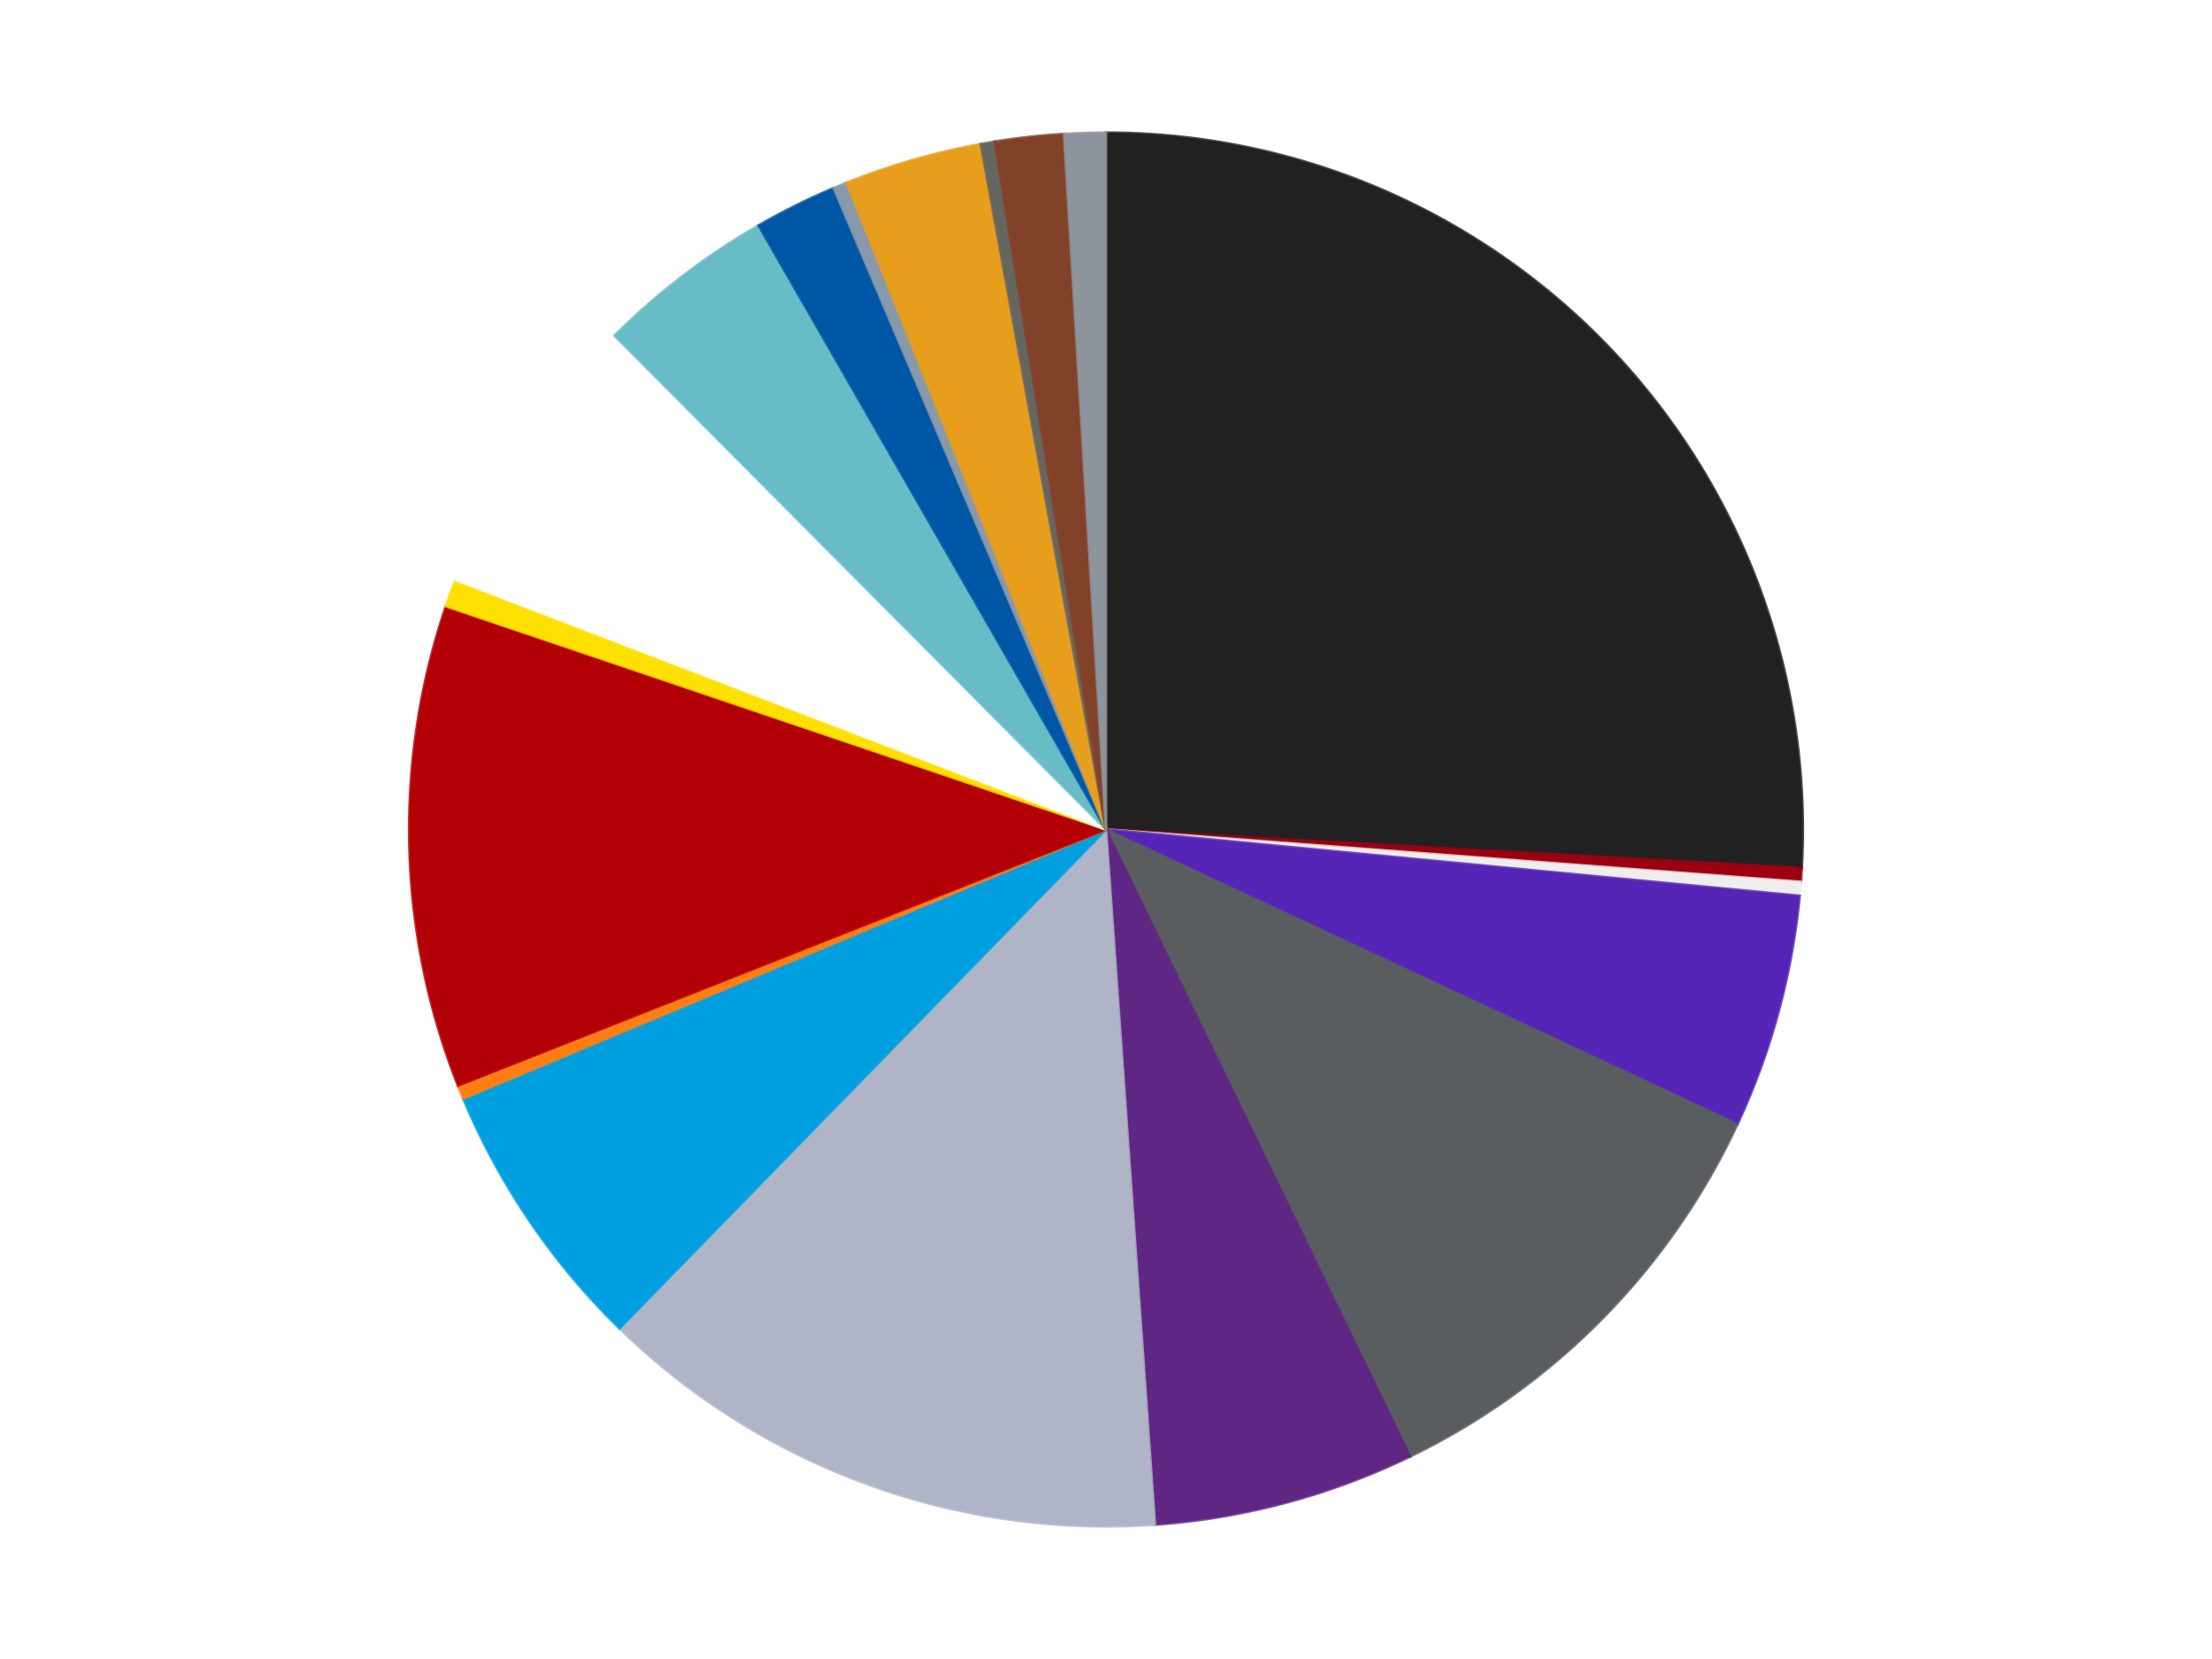
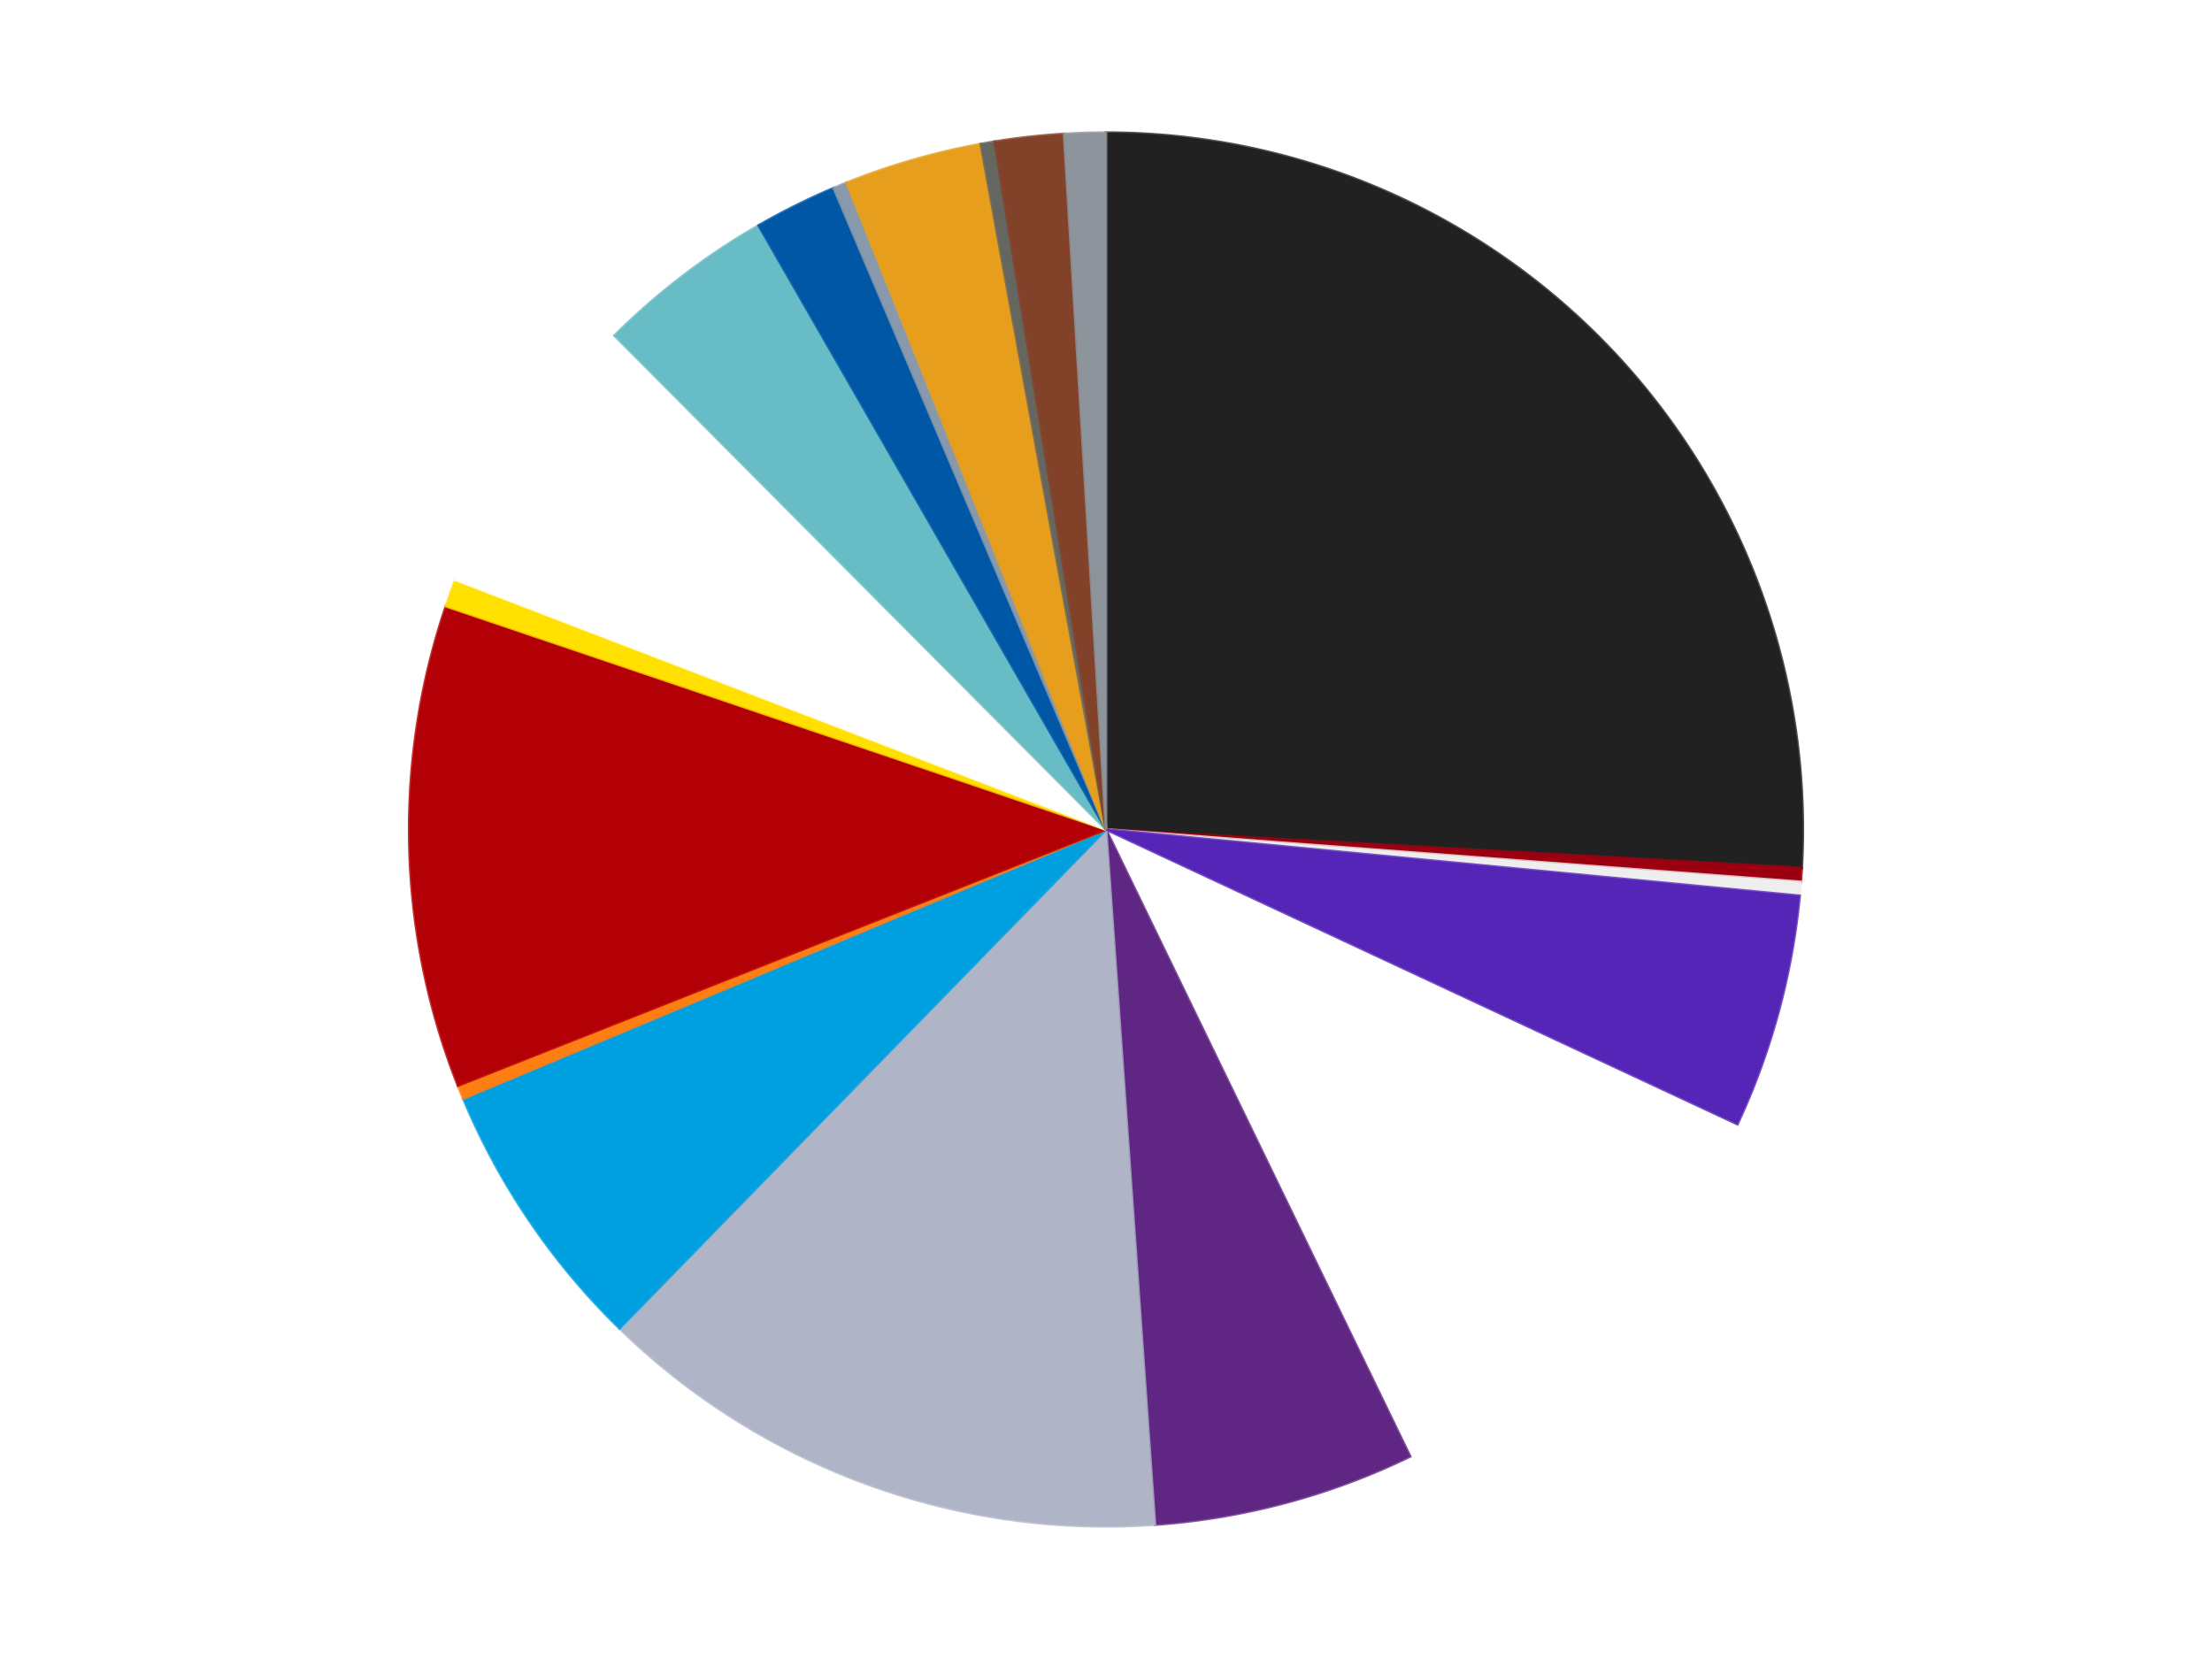
<svg xmlns="http://www.w3.org/2000/svg" xmlns:xlink="http://www.w3.org/1999/xlink" id="chart-d79eae95-1842-4d53-81c4-a20d2aa52105" class="pygal-chart" viewBox="0 0 800 600">
  <defs>
    <style type="text/css">#chart-d79eae95-1842-4d53-81c4-a20d2aa52105{-webkit-user-select:none;-webkit-font-smoothing:antialiased;font-family:Consolas,"Liberation Mono",Menlo,Courier,monospace}#chart-d79eae95-1842-4d53-81c4-a20d2aa52105 .title{font-family:Consolas,"Liberation Mono",Menlo,Courier,monospace;font-size:16px}#chart-d79eae95-1842-4d53-81c4-a20d2aa52105 .legends .legend text{font-family:Consolas,"Liberation Mono",Menlo,Courier,monospace;font-size:14px}#chart-d79eae95-1842-4d53-81c4-a20d2aa52105 .axis text{font-family:Consolas,"Liberation Mono",Menlo,Courier,monospace;font-size:10px}#chart-d79eae95-1842-4d53-81c4-a20d2aa52105 .axis text.major{font-family:Consolas,"Liberation Mono",Menlo,Courier,monospace;font-size:10px}#chart-d79eae95-1842-4d53-81c4-a20d2aa52105 .text-overlay text.value{font-family:Consolas,"Liberation Mono",Menlo,Courier,monospace;font-size:16px}#chart-d79eae95-1842-4d53-81c4-a20d2aa52105 .text-overlay text.label{font-family:Consolas,"Liberation Mono",Menlo,Courier,monospace;font-size:10px}#chart-d79eae95-1842-4d53-81c4-a20d2aa52105 .tooltip{font-family:Consolas,"Liberation Mono",Menlo,Courier,monospace;font-size:14px}#chart-d79eae95-1842-4d53-81c4-a20d2aa52105 text.no_data{font-family:Consolas,"Liberation Mono",Menlo,Courier,monospace;font-size:64px}
#chart-d79eae95-1842-4d53-81c4-a20d2aa52105{background-color:transparent}#chart-d79eae95-1842-4d53-81c4-a20d2aa52105 path,#chart-d79eae95-1842-4d53-81c4-a20d2aa52105 line,#chart-d79eae95-1842-4d53-81c4-a20d2aa52105 rect,#chart-d79eae95-1842-4d53-81c4-a20d2aa52105 circle{-webkit-transition:150ms;-moz-transition:150ms;transition:150ms}#chart-d79eae95-1842-4d53-81c4-a20d2aa52105 .graph &gt; .background{fill:transparent}#chart-d79eae95-1842-4d53-81c4-a20d2aa52105 .plot &gt; .background{fill:transparent}#chart-d79eae95-1842-4d53-81c4-a20d2aa52105 .graph{fill:rgba(0,0,0,.87)}#chart-d79eae95-1842-4d53-81c4-a20d2aa52105 text.no_data{fill:rgba(0,0,0,1)}#chart-d79eae95-1842-4d53-81c4-a20d2aa52105 .title{fill:rgba(0,0,0,1)}#chart-d79eae95-1842-4d53-81c4-a20d2aa52105 .legends .legend text{fill:rgba(0,0,0,.87)}#chart-d79eae95-1842-4d53-81c4-a20d2aa52105 .legends .legend:hover text{fill:rgba(0,0,0,1)}#chart-d79eae95-1842-4d53-81c4-a20d2aa52105 .axis .line{stroke:rgba(0,0,0,1)}#chart-d79eae95-1842-4d53-81c4-a20d2aa52105 .axis .guide.line{stroke:rgba(0,0,0,.54)}#chart-d79eae95-1842-4d53-81c4-a20d2aa52105 .axis .major.line{stroke:rgba(0,0,0,.87)}#chart-d79eae95-1842-4d53-81c4-a20d2aa52105 .axis text.major{fill:rgba(0,0,0,1)}#chart-d79eae95-1842-4d53-81c4-a20d2aa52105 .axis.y .guides:hover .guide.line,#chart-d79eae95-1842-4d53-81c4-a20d2aa52105 .line-graph .axis.x .guides:hover .guide.line,#chart-d79eae95-1842-4d53-81c4-a20d2aa52105 .stackedline-graph .axis.x .guides:hover .guide.line,#chart-d79eae95-1842-4d53-81c4-a20d2aa52105 .xy-graph .axis.x .guides:hover .guide.line{stroke:rgba(0,0,0,1)}#chart-d79eae95-1842-4d53-81c4-a20d2aa52105 .axis .guides:hover text{fill:rgba(0,0,0,1)}#chart-d79eae95-1842-4d53-81c4-a20d2aa52105 .reactive{fill-opacity:1.0;stroke-opacity:.8;stroke-width:1}#chart-d79eae95-1842-4d53-81c4-a20d2aa52105 .ci{stroke:rgba(0,0,0,.87)}#chart-d79eae95-1842-4d53-81c4-a20d2aa52105 .reactive.active,#chart-d79eae95-1842-4d53-81c4-a20d2aa52105 .active .reactive{fill-opacity:0.6;stroke-opacity:.9;stroke-width:4}#chart-d79eae95-1842-4d53-81c4-a20d2aa52105 .ci .reactive.active{stroke-width:1.5}#chart-d79eae95-1842-4d53-81c4-a20d2aa52105 .series text{fill:rgba(0,0,0,1)}#chart-d79eae95-1842-4d53-81c4-a20d2aa52105 .tooltip rect{fill:transparent;stroke:rgba(0,0,0,1);-webkit-transition:opacity 150ms;-moz-transition:opacity 150ms;transition:opacity 150ms}#chart-d79eae95-1842-4d53-81c4-a20d2aa52105 .tooltip .label{fill:rgba(0,0,0,.87)}#chart-d79eae95-1842-4d53-81c4-a20d2aa52105 .tooltip .label{fill:rgba(0,0,0,.87)}#chart-d79eae95-1842-4d53-81c4-a20d2aa52105 .tooltip .legend{font-size:.8em;fill:rgba(0,0,0,.54)}#chart-d79eae95-1842-4d53-81c4-a20d2aa52105 .tooltip .x_label{font-size:.6em;fill:rgba(0,0,0,1)}#chart-d79eae95-1842-4d53-81c4-a20d2aa52105 .tooltip .xlink{font-size:.5em;text-decoration:underline}#chart-d79eae95-1842-4d53-81c4-a20d2aa52105 .tooltip .value{font-size:1.5em}#chart-d79eae95-1842-4d53-81c4-a20d2aa52105 .bound{font-size:.5em}#chart-d79eae95-1842-4d53-81c4-a20d2aa52105 .max-value{font-size:.75em;fill:rgba(0,0,0,.54)}#chart-d79eae95-1842-4d53-81c4-a20d2aa52105 .map-element{fill:transparent;stroke:rgba(0,0,0,.54) !important}#chart-d79eae95-1842-4d53-81c4-a20d2aa52105 .map-element .reactive{fill-opacity:inherit;stroke-opacity:inherit}#chart-d79eae95-1842-4d53-81c4-a20d2aa52105 .color-0,#chart-d79eae95-1842-4d53-81c4-a20d2aa52105 .color-0 a:visited{stroke:#f44336;fill:#f44336}#chart-d79eae95-1842-4d53-81c4-a20d2aa52105 .color-1,#chart-d79eae95-1842-4d53-81c4-a20d2aa52105 .color-1 a:visited{stroke:#3f51b5;fill:#3f51b5}#chart-d79eae95-1842-4d53-81c4-a20d2aa52105 .color-2,#chart-d79eae95-1842-4d53-81c4-a20d2aa52105 .color-2 a:visited{stroke:#009688;fill:#009688}#chart-d79eae95-1842-4d53-81c4-a20d2aa52105 .color-3,#chart-d79eae95-1842-4d53-81c4-a20d2aa52105 .color-3 a:visited{stroke:#ffc107;fill:#ffc107}#chart-d79eae95-1842-4d53-81c4-a20d2aa52105 .color-4,#chart-d79eae95-1842-4d53-81c4-a20d2aa52105 .color-4 a:visited{stroke:#ff5722;fill:#ff5722}#chart-d79eae95-1842-4d53-81c4-a20d2aa52105 .color-5,#chart-d79eae95-1842-4d53-81c4-a20d2aa52105 .color-5 a:visited{stroke:#9c27b0;fill:#9c27b0}#chart-d79eae95-1842-4d53-81c4-a20d2aa52105 .color-6,#chart-d79eae95-1842-4d53-81c4-a20d2aa52105 .color-6 a:visited{stroke:#03a9f4;fill:#03a9f4}#chart-d79eae95-1842-4d53-81c4-a20d2aa52105 .color-7,#chart-d79eae95-1842-4d53-81c4-a20d2aa52105 .color-7 a:visited{stroke:#8bc34a;fill:#8bc34a}#chart-d79eae95-1842-4d53-81c4-a20d2aa52105 .color-8,#chart-d79eae95-1842-4d53-81c4-a20d2aa52105 .color-8 a:visited{stroke:#ff9800;fill:#ff9800}#chart-d79eae95-1842-4d53-81c4-a20d2aa52105 .color-9,#chart-d79eae95-1842-4d53-81c4-a20d2aa52105 .color-9 a:visited{stroke:#e91e63;fill:#e91e63}#chart-d79eae95-1842-4d53-81c4-a20d2aa52105 .color-10,#chart-d79eae95-1842-4d53-81c4-a20d2aa52105 .color-10 a:visited{stroke:#2196f3;fill:#2196f3}#chart-d79eae95-1842-4d53-81c4-a20d2aa52105 .color-11,#chart-d79eae95-1842-4d53-81c4-a20d2aa52105 .color-11 a:visited{stroke:#4caf50;fill:#4caf50}#chart-d79eae95-1842-4d53-81c4-a20d2aa52105 .color-12,#chart-d79eae95-1842-4d53-81c4-a20d2aa52105 .color-12 a:visited{stroke:#ffeb3b;fill:#ffeb3b}#chart-d79eae95-1842-4d53-81c4-a20d2aa52105 .color-13,#chart-d79eae95-1842-4d53-81c4-a20d2aa52105 .color-13 a:visited{stroke:#673ab7;fill:#673ab7}#chart-d79eae95-1842-4d53-81c4-a20d2aa52105 .color-14,#chart-d79eae95-1842-4d53-81c4-a20d2aa52105 .color-14 a:visited{stroke:#00bcd4;fill:#00bcd4}#chart-d79eae95-1842-4d53-81c4-a20d2aa52105 .color-15,#chart-d79eae95-1842-4d53-81c4-a20d2aa52105 .color-15 a:visited{stroke:#cddc39;fill:#cddc39}#chart-d79eae95-1842-4d53-81c4-a20d2aa52105 .color-16,#chart-d79eae95-1842-4d53-81c4-a20d2aa52105 .color-16 a:visited{stroke:#9e9e9e;fill:#9e9e9e}#chart-d79eae95-1842-4d53-81c4-a20d2aa52105 .color-17,#chart-d79eae95-1842-4d53-81c4-a20d2aa52105 .color-17 a:visited{stroke:#607d8b;fill:#607d8b}#chart-d79eae95-1842-4d53-81c4-a20d2aa52105 .color-18,#chart-d79eae95-1842-4d53-81c4-a20d2aa52105 .color-18 a:visited{stroke:#7b0f07;fill:#7b0f07}#chart-d79eae95-1842-4d53-81c4-a20d2aa52105 .text-overlay .color-0 text{fill:black}#chart-d79eae95-1842-4d53-81c4-a20d2aa52105 .text-overlay .color-1 text{fill:black}#chart-d79eae95-1842-4d53-81c4-a20d2aa52105 .text-overlay .color-2 text{fill:black}#chart-d79eae95-1842-4d53-81c4-a20d2aa52105 .text-overlay .color-3 text{fill:black}#chart-d79eae95-1842-4d53-81c4-a20d2aa52105 .text-overlay .color-4 text{fill:black}#chart-d79eae95-1842-4d53-81c4-a20d2aa52105 .text-overlay .color-5 text{fill:black}#chart-d79eae95-1842-4d53-81c4-a20d2aa52105 .text-overlay .color-6 text{fill:black}#chart-d79eae95-1842-4d53-81c4-a20d2aa52105 .text-overlay .color-7 text{fill:black}#chart-d79eae95-1842-4d53-81c4-a20d2aa52105 .text-overlay .color-8 text{fill:black}#chart-d79eae95-1842-4d53-81c4-a20d2aa52105 .text-overlay .color-9 text{fill:black}#chart-d79eae95-1842-4d53-81c4-a20d2aa52105 .text-overlay .color-10 text{fill:black}#chart-d79eae95-1842-4d53-81c4-a20d2aa52105 .text-overlay .color-11 text{fill:black}#chart-d79eae95-1842-4d53-81c4-a20d2aa52105 .text-overlay .color-12 text{fill:black}#chart-d79eae95-1842-4d53-81c4-a20d2aa52105 .text-overlay .color-13 text{fill:black}#chart-d79eae95-1842-4d53-81c4-a20d2aa52105 .text-overlay .color-14 text{fill:black}#chart-d79eae95-1842-4d53-81c4-a20d2aa52105 .text-overlay .color-15 text{fill:black}#chart-d79eae95-1842-4d53-81c4-a20d2aa52105 .text-overlay .color-16 text{fill:black}#chart-d79eae95-1842-4d53-81c4-a20d2aa52105 .text-overlay .color-17 text{fill:black}#chart-d79eae95-1842-4d53-81c4-a20d2aa52105 .text-overlay .color-18 text{fill:black}
#chart-d79eae95-1842-4d53-81c4-a20d2aa52105 text.no_data{text-anchor:middle}#chart-d79eae95-1842-4d53-81c4-a20d2aa52105 .guide.line{fill:none}#chart-d79eae95-1842-4d53-81c4-a20d2aa52105 .centered{text-anchor:middle}#chart-d79eae95-1842-4d53-81c4-a20d2aa52105 .title{text-anchor:middle}#chart-d79eae95-1842-4d53-81c4-a20d2aa52105 .legends .legend text{fill-opacity:1}#chart-d79eae95-1842-4d53-81c4-a20d2aa52105 .axis.x text{text-anchor:middle}#chart-d79eae95-1842-4d53-81c4-a20d2aa52105 .axis.x:not(.web) text[transform]{text-anchor:start}#chart-d79eae95-1842-4d53-81c4-a20d2aa52105 .axis.x:not(.web) text[transform].backwards{text-anchor:end}#chart-d79eae95-1842-4d53-81c4-a20d2aa52105 .axis.y text{text-anchor:end}#chart-d79eae95-1842-4d53-81c4-a20d2aa52105 .axis.y text[transform].backwards{text-anchor:start}#chart-d79eae95-1842-4d53-81c4-a20d2aa52105 .axis.y2 text{text-anchor:start}#chart-d79eae95-1842-4d53-81c4-a20d2aa52105 .axis.y2 text[transform].backwards{text-anchor:end}#chart-d79eae95-1842-4d53-81c4-a20d2aa52105 .axis .guide.line{stroke-dasharray:4,4;stroke:black}#chart-d79eae95-1842-4d53-81c4-a20d2aa52105 .axis .major.guide.line{stroke-dasharray:6,6;stroke:black}#chart-d79eae95-1842-4d53-81c4-a20d2aa52105 .horizontal .axis.y .guide.line,#chart-d79eae95-1842-4d53-81c4-a20d2aa52105 .horizontal .axis.y2 .guide.line,#chart-d79eae95-1842-4d53-81c4-a20d2aa52105 .vertical .axis.x .guide.line{opacity:0}#chart-d79eae95-1842-4d53-81c4-a20d2aa52105 .horizontal .axis.always_show .guide.line,#chart-d79eae95-1842-4d53-81c4-a20d2aa52105 .vertical .axis.always_show .guide.line{opacity:1 !important}#chart-d79eae95-1842-4d53-81c4-a20d2aa52105 .axis.y .guides:hover .guide.line,#chart-d79eae95-1842-4d53-81c4-a20d2aa52105 .axis.y2 .guides:hover .guide.line,#chart-d79eae95-1842-4d53-81c4-a20d2aa52105 .axis.x .guides:hover .guide.line{opacity:1}#chart-d79eae95-1842-4d53-81c4-a20d2aa52105 .axis .guides:hover text{opacity:1}#chart-d79eae95-1842-4d53-81c4-a20d2aa52105 .nofill{fill:none}#chart-d79eae95-1842-4d53-81c4-a20d2aa52105 .subtle-fill{fill-opacity:.2}#chart-d79eae95-1842-4d53-81c4-a20d2aa52105 .dot{stroke-width:1px;fill-opacity:1;stroke-opacity:1}#chart-d79eae95-1842-4d53-81c4-a20d2aa52105 .dot.active{stroke-width:5px}#chart-d79eae95-1842-4d53-81c4-a20d2aa52105 .dot.negative{fill:transparent}#chart-d79eae95-1842-4d53-81c4-a20d2aa52105 text,#chart-d79eae95-1842-4d53-81c4-a20d2aa52105 tspan{stroke:none !important}#chart-d79eae95-1842-4d53-81c4-a20d2aa52105 .series text.active{opacity:1}#chart-d79eae95-1842-4d53-81c4-a20d2aa52105 .tooltip rect{fill-opacity:.95;stroke-width:.5}#chart-d79eae95-1842-4d53-81c4-a20d2aa52105 .tooltip text{fill-opacity:1}#chart-d79eae95-1842-4d53-81c4-a20d2aa52105 .showable{visibility:hidden}#chart-d79eae95-1842-4d53-81c4-a20d2aa52105 .showable.shown{visibility:visible}#chart-d79eae95-1842-4d53-81c4-a20d2aa52105 .gauge-background{fill:rgba(229,229,229,1);stroke:none}#chart-d79eae95-1842-4d53-81c4-a20d2aa52105 .bg-lines{stroke:transparent;stroke-width:2px}</style>
    <script type="text/javascript">window.pygal = window.pygal || {};window.pygal.config = window.pygal.config || {};window.pygal.config['d79eae95-1842-4d53-81c4-a20d2aa52105'] = {"allow_interruptions": false, "box_mode": "extremes", "classes": ["pygal-chart"], "css": ["file://style.css", "file://graph.css"], "defs": [], "disable_xml_declaration": false, "dots_size": 2.5, "dynamic_print_values": false, "explicit_size": false, "fill": false, "force_uri_protocol": "https", "formatter": null, "half_pie": false, "height": 600, "include_x_axis": false, "inner_radius": 0, "interpolate": null, "interpolation_parameters": {}, "interpolation_precision": 250, "inverse_y_axis": false, "js": ["//kozea.github.io/pygal.js/2.0.x/pygal-tooltips.min.js"], "legend_at_bottom": false, "legend_at_bottom_columns": null, "legend_box_size": 12, "logarithmic": false, "margin": 20, "margin_bottom": null, "margin_left": null, "margin_right": null, "margin_top": null, "max_scale": 16, "min_scale": 4, "missing_value_fill_truncation": "x", "no_data_text": "No data", "no_prefix": false, "order_min": null, "pretty_print": false, "print_labels": false, "print_values": false, "print_values_position": "center", "print_zeroes": true, "range": null, "rounded_bars": null, "secondary_range": null, "show_dots": true, "show_legend": false, "show_minor_x_labels": true, "show_minor_y_labels": true, "show_only_major_dots": false, "show_x_guides": false, "show_x_labels": true, "show_y_guides": true, "show_y_labels": true, "spacing": 10, "stack_from_top": false, "strict": false, "stroke": true, "stroke_style": null, "style": {"background": "transparent", "ci_colors": [], "colors": ["#F44336", "#3F51B5", "#009688", "#FFC107", "#FF5722", "#9C27B0", "#03A9F4", "#8BC34A", "#FF9800", "#E91E63", "#2196F3", "#4CAF50", "#FFEB3B", "#673AB7", "#00BCD4", "#CDDC39", "#9E9E9E", "#607D8B"], "dot_opacity": "1", "font_family": "Consolas, \"Liberation Mono\", Menlo, Courier, monospace", "foreground": "rgba(0, 0, 0, .87)", "foreground_strong": "rgba(0, 0, 0, 1)", "foreground_subtle": "rgba(0, 0, 0, .54)", "guide_stroke_color": "black", "guide_stroke_dasharray": "4,4", "label_font_family": "Consolas, \"Liberation Mono\", Menlo, Courier, monospace", "label_font_size": 10, "legend_font_family": "Consolas, \"Liberation Mono\", Menlo, Courier, monospace", "legend_font_size": 14, "major_guide_stroke_color": "black", "major_guide_stroke_dasharray": "6,6", "major_label_font_family": "Consolas, \"Liberation Mono\", Menlo, Courier, monospace", "major_label_font_size": 10, "no_data_font_family": "Consolas, \"Liberation Mono\", Menlo, Courier, monospace", "no_data_font_size": 64, "opacity": "1.0", "opacity_hover": "0.6", "plot_background": "transparent", "stroke_opacity": ".8", "stroke_opacity_hover": ".9", "stroke_width": "1", "stroke_width_hover": "4", "title_font_family": "Consolas, \"Liberation Mono\", Menlo, Courier, monospace", "title_font_size": 16, "tooltip_font_family": "Consolas, \"Liberation Mono\", Menlo, Courier, monospace", "tooltip_font_size": 14, "transition": "150ms", "value_background": "rgba(229, 229, 229, 1)", "value_colors": [], "value_font_family": "Consolas, \"Liberation Mono\", Menlo, Courier, monospace", "value_font_size": 16, "value_label_font_family": "Consolas, \"Liberation Mono\", Menlo, Courier, monospace", "value_label_font_size": 10}, "title": null, "tooltip_border_radius": 0, "tooltip_fancy_mode": true, "truncate_label": null, "truncate_legend": null, "width": 800, "x_label_rotation": 0, "x_labels": null, "x_labels_major": null, "x_labels_major_count": null, "x_labels_major_every": null, "x_title": null, "xrange": null, "y_label_rotation": 0, "y_labels": null, "y_labels_major": null, "y_labels_major_count": null, "y_labels_major_every": null, "y_title": null, "zero": 0, "legends": ["Black", "Trans-Red", "Trans-Clear", "Trans-Purple", "Dark Bluish Gray", "Dark Purple", "Light Bluish Gray", "Dark Azure", "Orange", "Red", "Yellow", "White", "Trans-Light Blue", "Blue", "Sand Blue", "Pearl Gold", "Pearl Dark Gray", "Reddish Brown", "Flat Silver"]}</script>
    <script type="text/javascript" xlink:href="https://kozea.github.io/pygal.js/2.0.x/pygal-tooltips.min.js" />
  </defs>
  <title>Pygal</title>
  <g class="graph pie-graph vertical">
    <rect x="0" y="0" width="800" height="600" class="background" />
    <g transform="translate(20, 20)" class="plot">
      <rect x="0" y="0" width="760" height="560" class="background" />
      <g class="series serie-0 color-0">
        <g class="slices">
          <g class="slice" style="fill: #212121; stroke: #212121">
            <path d="M380 28 A252 252 0 0 1 631.616 293.904 L380 280 A0 0 0 0 0 380 280 z" class="slice reactive tooltip-trigger" />
            <desc class="value">81</desc>
            <desc class="x centered">471.52040468386986</desc>
            <desc class="y centered">193.39736997930896</desc>
          </g>
        </g>
      </g>
      <g class="series serie-1 color-1">
        <g class="slices">
          <g class="slice" style="fill: #9C0010; stroke: #9C0010">
            <path d="M631.616 293.904 A252 252 0 0 1 631.286 298.952 L380 280 A0 0 0 0 0 380 280 z" class="slice reactive tooltip-trigger" />
            <desc class="value">1</desc>
            <desc class="x centered">505.73194477009554</desc>
            <desc class="y centered">288.2145032917183</desc>
          </g>
        </g>
      </g>
      <g class="series serie-2 color-2">
        <g class="slices">
          <g class="slice" style="fill: #EEEEEE; stroke: #EEEEEE">
            <path d="M631.286 298.952 A252 252 0 0 1 630.855 303.992 L380 280 A0 0 0 0 0 380 280 z" class="slice reactive tooltip-trigger" />
            <desc class="value">1</desc>
            <desc class="x centered">505.5417251401899</desc>
            <desc class="y centered">290.7366311674102</desc>
          </g>
        </g>
      </g>
      <g class="series serie-3 color-3">
        <g class="slices">
          <g class="slice" style="fill: #5525B7; stroke: #5525B7">
            <path d="M630.855 303.992 A252 252 0 0 1 608.36 386.563 L380 280 A0 0 0 0 0 380 280 z" class="slice reactive tooltip-trigger" />
            <desc class="value">17</desc>
            <desc class="x centered">501.5692069292544</desc>
            <desc class="y centered">313.1199022732876</desc>
          </g>
        </g>
      </g>
      <g class="series serie-4 color-4">
        <g class="slices">
          <g class="slice" style="fill: #595D60; stroke: #595D60">
-             <path d="M608.36 386.563 A252 252 0 0 1 489.989 506.73 L380 280 A0 0 0 0 0 380 280 z" class="slice reactive tooltip-trigger" />
            <desc class="value">34</desc>
            <desc class="x centered">469.76361449635294</desc>
            <desc class="y centered">368.42224557513873</desc>
          </g>
        </g>
      </g>
      <g class="series serie-5 color-5">
        <g class="slices">
          <g class="slice" style="fill: #5F2683; stroke: #5F2683">
            <path d="M489.989 506.73 A252 252 0 0 1 397.691 531.378 L380 280 A0 0 0 0 0 380 280 z" class="slice reactive tooltip-trigger" />
            <desc class="value">19</desc>
            <desc class="x centered">412.50939043586413</desc>
            <desc class="y centered">401.7338881884931</desc>
          </g>
        </g>
      </g>
      <g class="series serie-6 color-6">
        <g class="slices">
          <g class="slice" style="fill: #AFB5C7; stroke: #AFB5C7">
-             <path d="M397.691 531.378 A252 252 0 0 1 204.059 460.412 L380 280 A0 0 0 0 0 380 280 z" class="slice reactive tooltip-trigger" />
+             <path d="M397.691 531.378 A252 252 0 0 1 204.059 460.412 L380 280 z" class="slice reactive tooltip-trigger" />
            <desc class="value">42</desc>
            <desc class="x centered">336.64148092081746</desc>
            <desc class="y centered">398.30485545090767</desc>
          </g>
        </g>
      </g>
      <g class="series serie-7 color-7">
        <g class="slices">
          <g class="slice" style="fill: #009FE0; stroke: #009FE0">
            <path d="M204.059 460.412 A252 252 0 0 1 147.547 377.312 L380 280 A0 0 0 0 0 380 280 z" class="slice reactive tooltip-trigger" />
            <desc class="value">20</desc>
            <desc class="x centered">275.8091778092014</desc>
            <desc class="y centered">350.8538818358274</desc>
          </g>
        </g>
      </g>
      <g class="series serie-8 color-8">
        <g class="slices">
          <g class="slice" style="fill: #FF7E14; stroke: #FF7E14">
            <path d="M147.547 377.312 A252 252 0 0 1 145.641 372.626 L380 280 A0 0 0 0 0 380 280 z" class="slice reactive tooltip-trigger" />
            <desc class="value">1</desc>
            <desc class="x centered">263.29099199369017</desc>
            <desc class="y centered">327.48691872698316</desc>
          </g>
        </g>
      </g>
      <g class="series serie-9 color-9">
        <g class="slices">
          <g class="slice" style="fill: #B30006; stroke: #B30006">
            <path d="M145.641 372.626 A252 252 0 0 1 141.289 199.247 L380 280 A0 0 0 0 0 380 280 z" class="slice reactive tooltip-trigger" />
            <desc class="value">35</desc>
            <desc class="x centered">254.0396651270416</desc>
            <desc class="y centered">283.16133495412623</desc>
          </g>
        </g>
      </g>
      <g class="series serie-10 color-10">
        <g class="slices">
          <g class="slice" style="fill: #FFE001; stroke: #FFE001">
            <path d="M141.289 199.247 A252 252 0 0 1 144.723 189.731 L380 280 A0 0 0 0 0 380 280 z" class="slice reactive tooltip-trigger" />
            <desc class="value">2</desc>
            <desc class="x centered">261.4790397093713</desc>
            <desc class="y centered">237.2357395505637</desc>
          </g>
        </g>
      </g>
      <g class="series serie-11 color-11">
        <g class="slices">
          <g class="slice" style="fill: #FFFFFF; stroke: #FFFFFF">
            <path d="M144.723 189.731 A252 252 0 0 1 202.257 101.363 L380 280 A0 0 0 0 0 380 280 z" class="slice reactive tooltip-trigger" />
            <desc class="value">21</desc>
            <desc class="x centered">274.4079393356094</desc>
            <desc class="y centered">211.25178748034492</desc>
          </g>
        </g>
      </g>
      <g class="series serie-12 color-12">
        <g class="slices">
          <g class="slice" style="fill: #68BCC5; stroke: #68BCC5">
            <path d="M202.257 101.363 A252 252 0 0 1 254.365 61.551 L380 280 A0 0 0 0 0 380 280 z" class="slice reactive tooltip-trigger" />
            <desc class="value">13</desc>
            <desc class="x centered">303.50525405766166</desc>
            <desc class="y centered">179.87730605293768</desc>
          </g>
        </g>
      </g>
      <g class="series serie-13 color-13">
        <g class="slices">
          <g class="slice" style="fill: #0057A6; stroke: #0057A6">
            <path d="M254.365 61.551 A252 252 0 0 1 281.523 48.038 L380 280 A0 0 0 0 0 380 280 z" class="slice reactive tooltip-trigger" />
            <desc class="value">6</desc>
            <desc class="x centered">323.8702661835374</desc>
            <desc class="y centered">167.19285048502883</desc>
          </g>
        </g>
      </g>
      <g class="series serie-14 color-14">
        <g class="slices">
          <g class="slice" style="fill: #8899AB; stroke: #8899AB">
            <path d="M281.523 48.038 A252 252 0 0 1 286.199 46.108 L380 280 A0 0 0 0 0 380 280 z" class="slice reactive tooltip-trigger" />
            <desc class="value">1</desc>
            <desc class="x centered">331.9279753925696</desc>
            <desc class="y centered">163.5307746649674</desc>
          </g>
        </g>
      </g>
      <g class="series serie-15 color-15">
        <g class="slices">
          <g class="slice" style="fill: #E79E1D; stroke: #E79E1D">
            <path d="M286.199 46.108 A252 252 0 0 1 334.719 32.102 L380 280 A0 0 0 0 0 380 280 z" class="slice reactive tooltip-trigger" />
            <desc class="value">10</desc>
            <desc class="x centered">345.05362845620994</desc>
            <desc class="y centered">158.9431905429381</desc>
          </g>
        </g>
      </g>
      <g class="series serie-16 color-16">
        <g class="slices">
          <g class="slice" style="fill: #666660; stroke: #666660">
            <path d="M334.719 32.102 A252 252 0 0 1 339.704 31.243 L380 280 A0 0 0 0 0 380 280 z" class="slice reactive tooltip-trigger" />
            <desc class="value">1</desc>
            <desc class="x centered">358.6048381118949</desc>
            <desc class="y centered">155.82976585436518</desc>
          </g>
        </g>
      </g>
      <g class="series serie-17 color-17">
        <g class="slices">
          <g class="slice" style="fill: #82422A; stroke: #82422A">
            <path d="M339.704 31.243 A252 252 0 0 1 364.833 28.457 L380 280 A0 0 0 0 0 380 280 z" class="slice reactive tooltip-trigger" />
            <desc class="value">5</desc>
            <desc class="x centered">366.1169118957028</desc>
            <desc class="y centered">154.7671773667609</desc>
          </g>
        </g>
      </g>
      <g class="series serie-18 color-18">
        <g class="slices">
          <g class="slice" style="fill: #8D949C; stroke: #8D949C">
            <path d="M364.833 28.457 A252 252 0 0 1 380 28 L380 280 A0 0 0 0 0 380 280 z" class="slice reactive tooltip-trigger" />
            <desc class="value">3</desc>
            <desc class="x centered">376.20657322374063</desc>
            <desc class="y centered">154.0571164642751</desc>
          </g>
        </g>
      </g>
    </g>
    <g class="titles" />
    <g transform="translate(20, 20)" class="plot overlay">
      <g class="series serie-0 color-0" />
      <g class="series serie-1 color-1" />
      <g class="series serie-2 color-2" />
      <g class="series serie-3 color-3" />
      <g class="series serie-4 color-4" />
      <g class="series serie-5 color-5" />
      <g class="series serie-6 color-6" />
      <g class="series serie-7 color-7" />
      <g class="series serie-8 color-8" />
      <g class="series serie-9 color-9" />
      <g class="series serie-10 color-10" />
      <g class="series serie-11 color-11" />
      <g class="series serie-12 color-12" />
      <g class="series serie-13 color-13" />
      <g class="series serie-14 color-14" />
      <g class="series serie-15 color-15" />
      <g class="series serie-16 color-16" />
      <g class="series serie-17 color-17" />
      <g class="series serie-18 color-18" />
    </g>
    <g transform="translate(20, 20)" class="plot text-overlay">
      <g class="series serie-0 color-0" />
      <g class="series serie-1 color-1" />
      <g class="series serie-2 color-2" />
      <g class="series serie-3 color-3" />
      <g class="series serie-4 color-4" />
      <g class="series serie-5 color-5" />
      <g class="series serie-6 color-6" />
      <g class="series serie-7 color-7" />
      <g class="series serie-8 color-8" />
      <g class="series serie-9 color-9" />
      <g class="series serie-10 color-10" />
      <g class="series serie-11 color-11" />
      <g class="series serie-12 color-12" />
      <g class="series serie-13 color-13" />
      <g class="series serie-14 color-14" />
      <g class="series serie-15 color-15" />
      <g class="series serie-16 color-16" />
      <g class="series serie-17 color-17" />
      <g class="series serie-18 color-18" />
    </g>
    <g transform="translate(20, 20)" class="plot tooltip-overlay">
      <g transform="translate(0 0)" style="opacity: 0" class="tooltip">
        <rect rx="0" ry="0" width="0" height="0" class="tooltip-box" />
        <g class="text" />
      </g>
    </g>
  </g>
</svg>